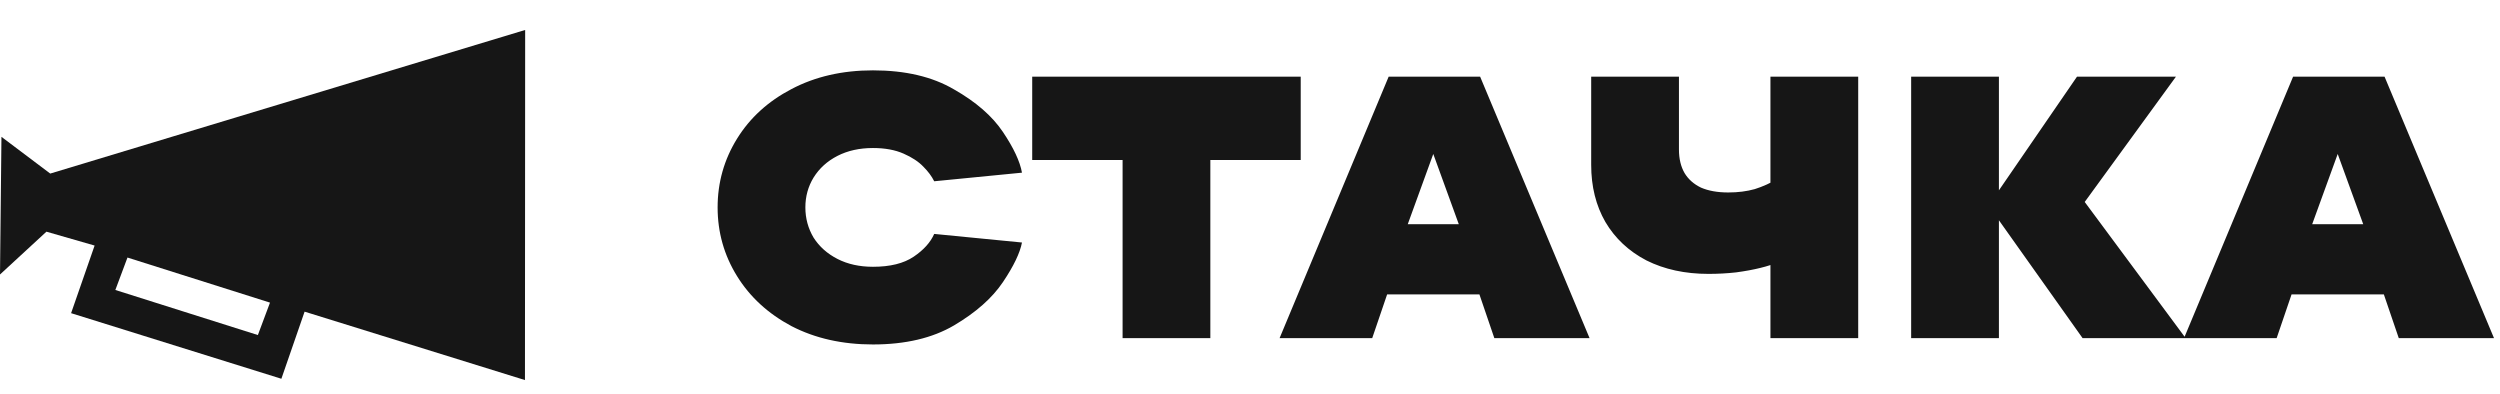
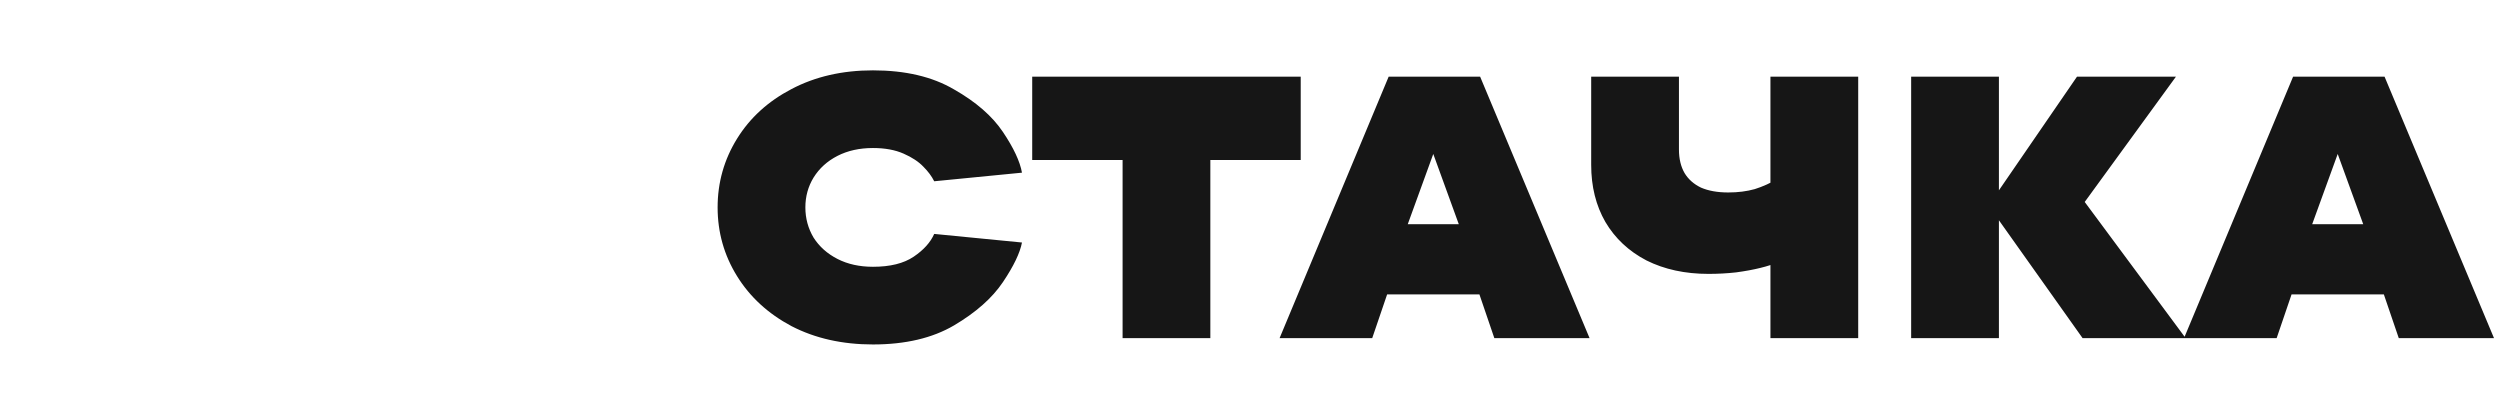
<svg xmlns="http://www.w3.org/2000/svg" width="362" height="57" viewBox="0 0 362 57" fill="none">
-   <path fill-rule="evenodd" clip-rule="evenodd" d="M7.274 25.133L0.211 19.814L0 39.746L6.723 33.547L13.7 35.556L10.295 45.346L40.743 54.845L44.106 45.127L76.014 55.034L76.043 4.339L7.274 25.133ZM16.702 41.989L18.458 37.292L39.095 43.819L37.34 48.516L16.702 41.989Z" fill="#161616" />
  <path d="M126.406 49.878C121.972 49.878 118.042 48.995 114.618 47.228C111.229 45.426 108.597 43.01 106.723 39.982C104.848 36.954 103.911 33.637 103.911 30.032C103.911 26.427 104.848 23.111 106.723 20.083C108.597 17.055 111.229 14.657 114.618 12.891C118.042 11.088 121.972 10.187 126.406 10.187C131.092 10.187 135.004 11.106 138.14 12.945C141.312 14.747 143.674 16.802 145.224 19.109C146.774 21.416 147.693 23.381 147.982 25.003L135.274 26.247C134.914 25.526 134.391 24.823 133.706 24.138C133.021 23.417 132.066 22.786 130.84 22.246C129.614 21.705 128.136 21.434 126.406 21.434C124.459 21.434 122.747 21.813 121.269 22.57C119.791 23.327 118.637 24.373 117.808 25.706C117.015 27.004 116.618 28.446 116.618 30.032C116.618 31.619 117.015 33.079 117.808 34.412C118.637 35.71 119.791 36.738 121.269 37.495C122.747 38.252 124.459 38.63 126.406 38.63C128.893 38.63 130.858 38.144 132.3 37.17C133.742 36.197 134.733 35.097 135.274 33.872L147.982 35.115C147.693 36.63 146.774 38.54 145.224 40.847C143.674 43.154 141.312 45.245 138.14 47.12C135.004 48.959 131.092 49.878 126.406 49.878ZM162.551 48.959V23.165H149.464V11.106L188.344 11.106V23.165H175.258V48.959L162.551 48.959ZM185.286 48.959L201.076 11.106L214.324 11.106L230.168 48.959H216.379L212.432 37.386V35.764L206.754 20.137H208.322L202.644 35.764V37.386L198.697 48.959H185.286ZM193.127 42.632L197.075 32.466H218.488L222.382 42.632H193.127ZM256.36 48.959V35.71L257.334 37.981C256.757 38.27 255.946 38.54 254.9 38.792C253.891 39.045 252.719 39.261 251.385 39.441C250.088 39.586 248.754 39.658 247.384 39.658C243.995 39.658 241.003 39.009 238.408 37.711C235.848 36.377 233.865 34.521 232.459 32.141C231.089 29.762 230.404 27.004 230.404 23.868V11.106H243.112V21.651C243.112 22.985 243.382 24.12 243.923 25.058C244.464 25.959 245.257 26.662 246.302 27.166C247.384 27.635 248.7 27.869 250.25 27.869C251.656 27.869 252.936 27.707 254.089 27.383C255.243 27.022 256.36 26.517 257.442 25.869L256.36 29.762V11.106H269.068V48.959H256.36ZM301.556 48.959L287.929 29.762L300.745 11.106L315.074 11.106L299.285 32.79V25.761L316.48 48.959H301.556ZM276.735 48.959V11.106L289.443 11.106V48.959H276.735ZM316.248 48.959L332.038 11.106L345.286 11.106L361.13 48.959H347.341L343.394 37.386V35.764L337.716 20.137H339.284L333.606 35.764V37.386L329.659 48.959H316.248ZM324.089 42.632L328.037 32.466H349.45L353.344 42.632H324.089Z" fill="#161616" />
</svg>